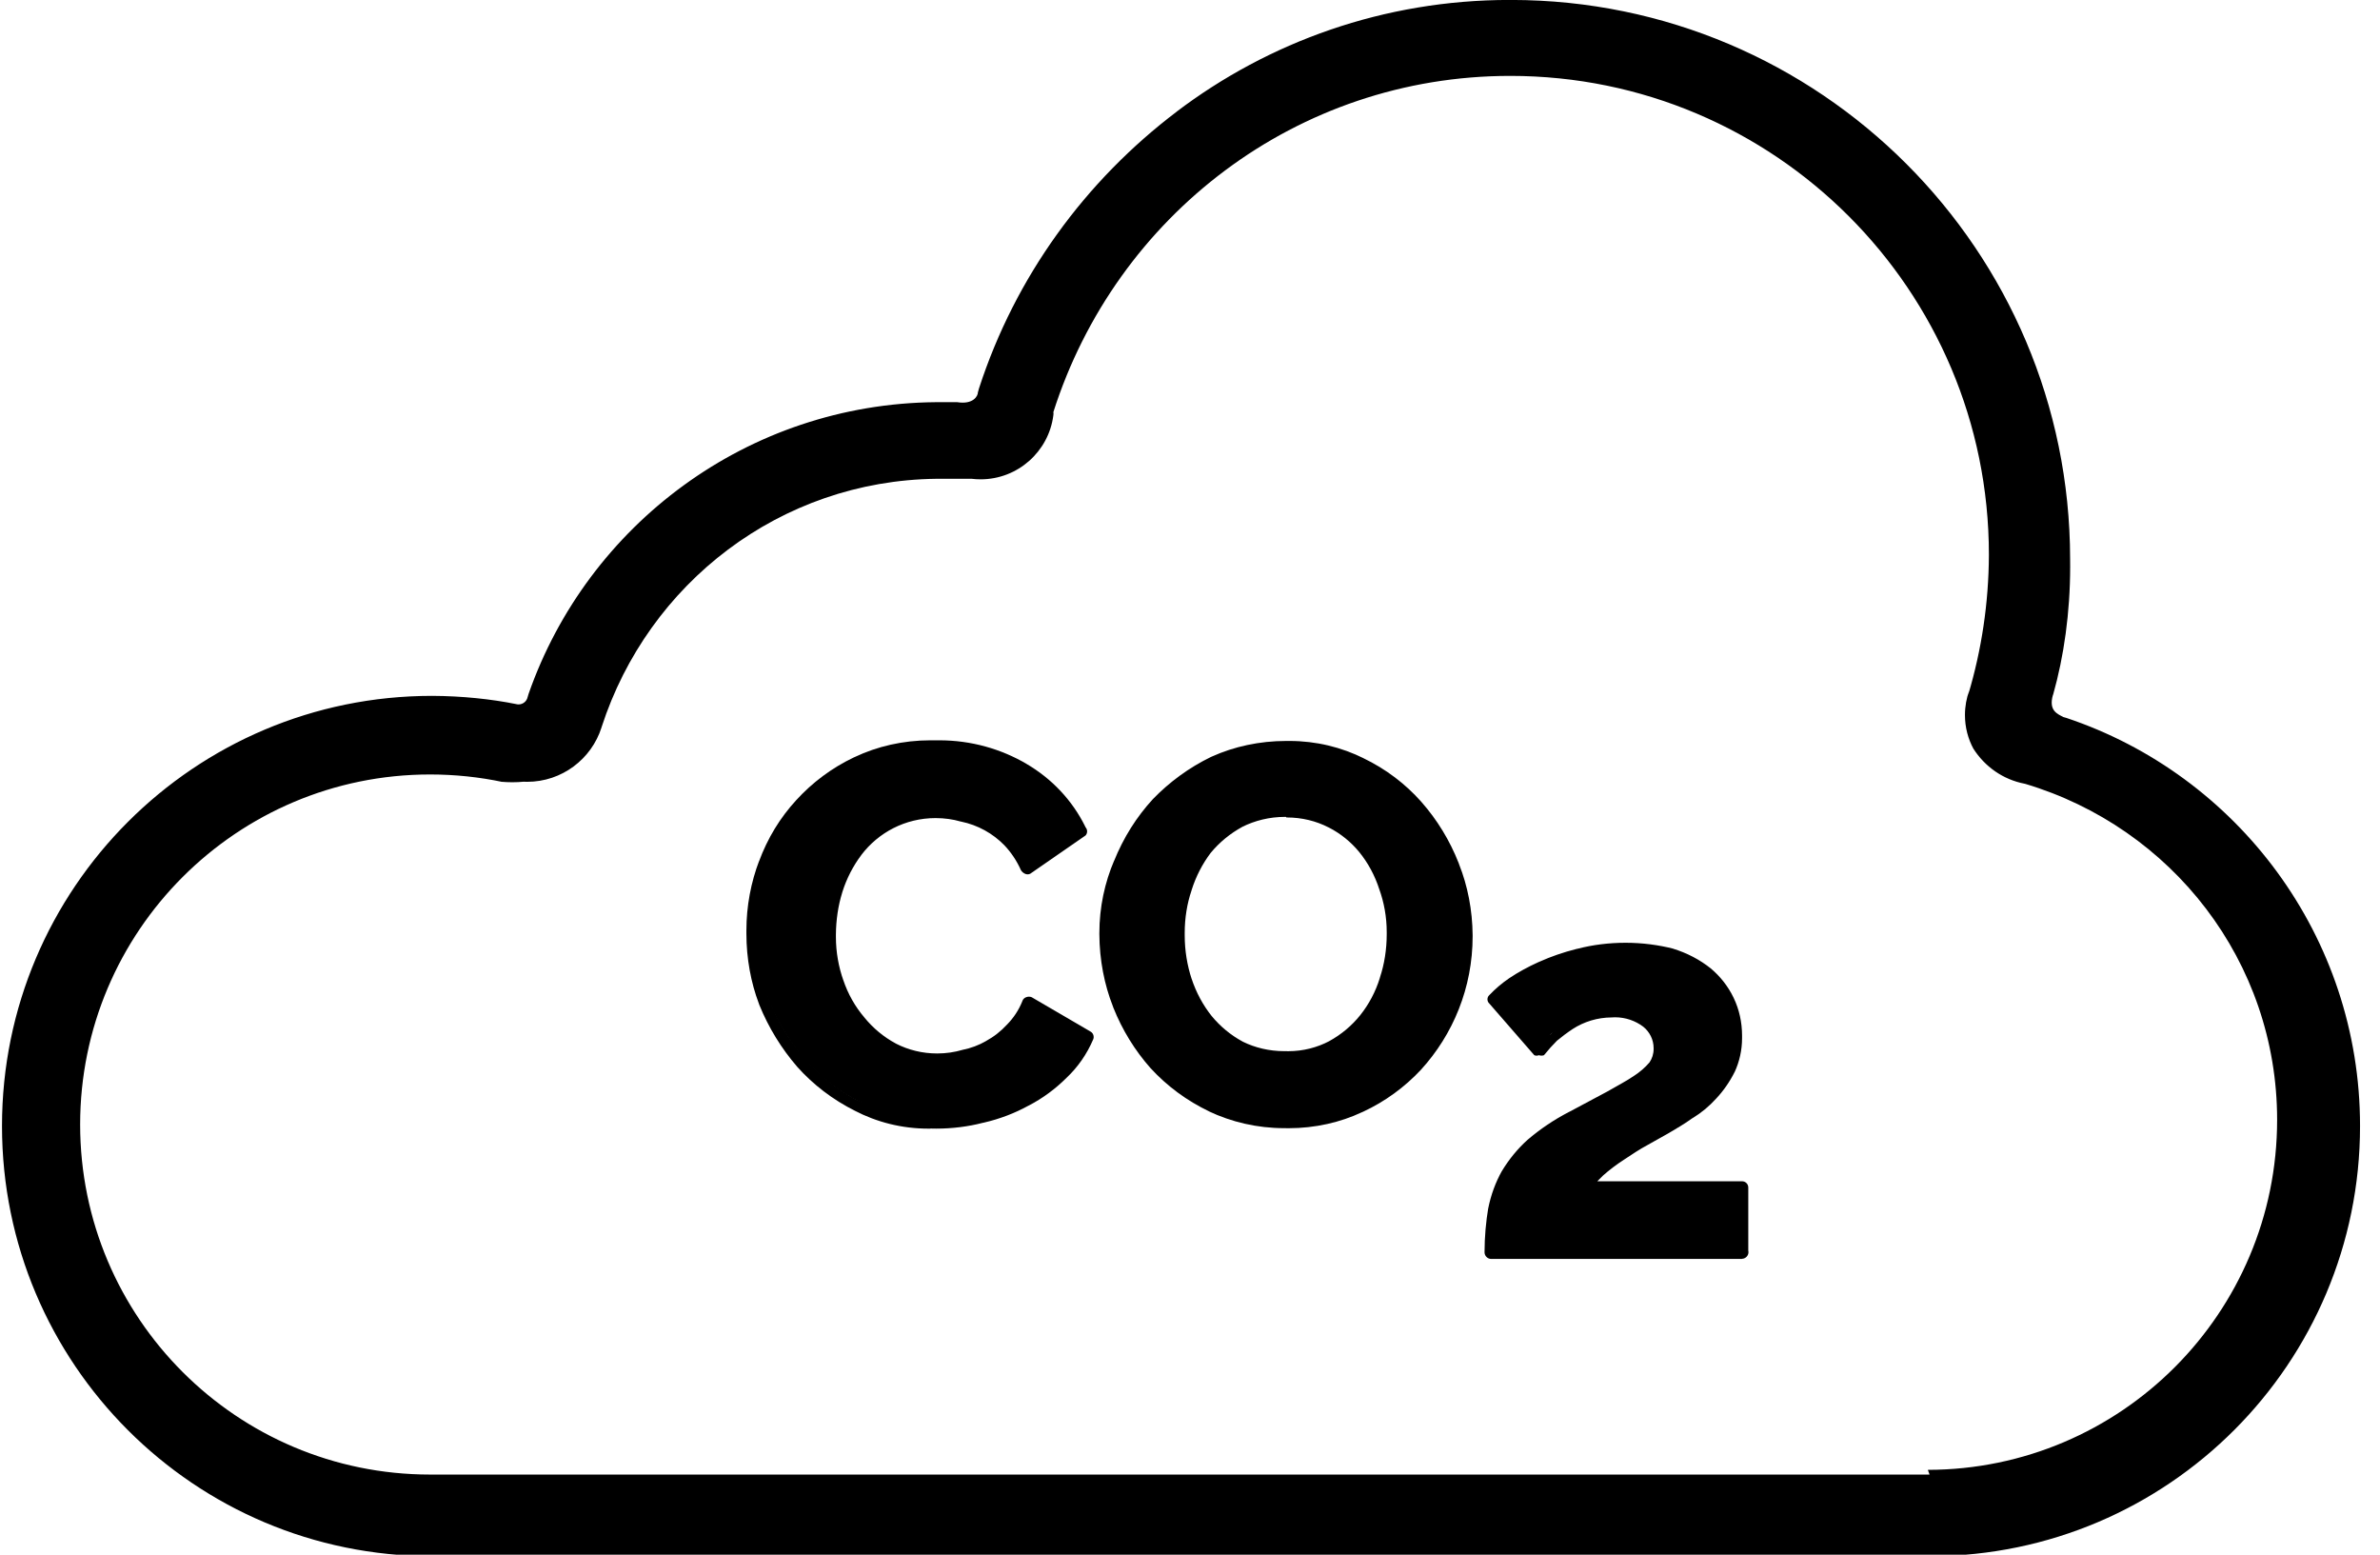
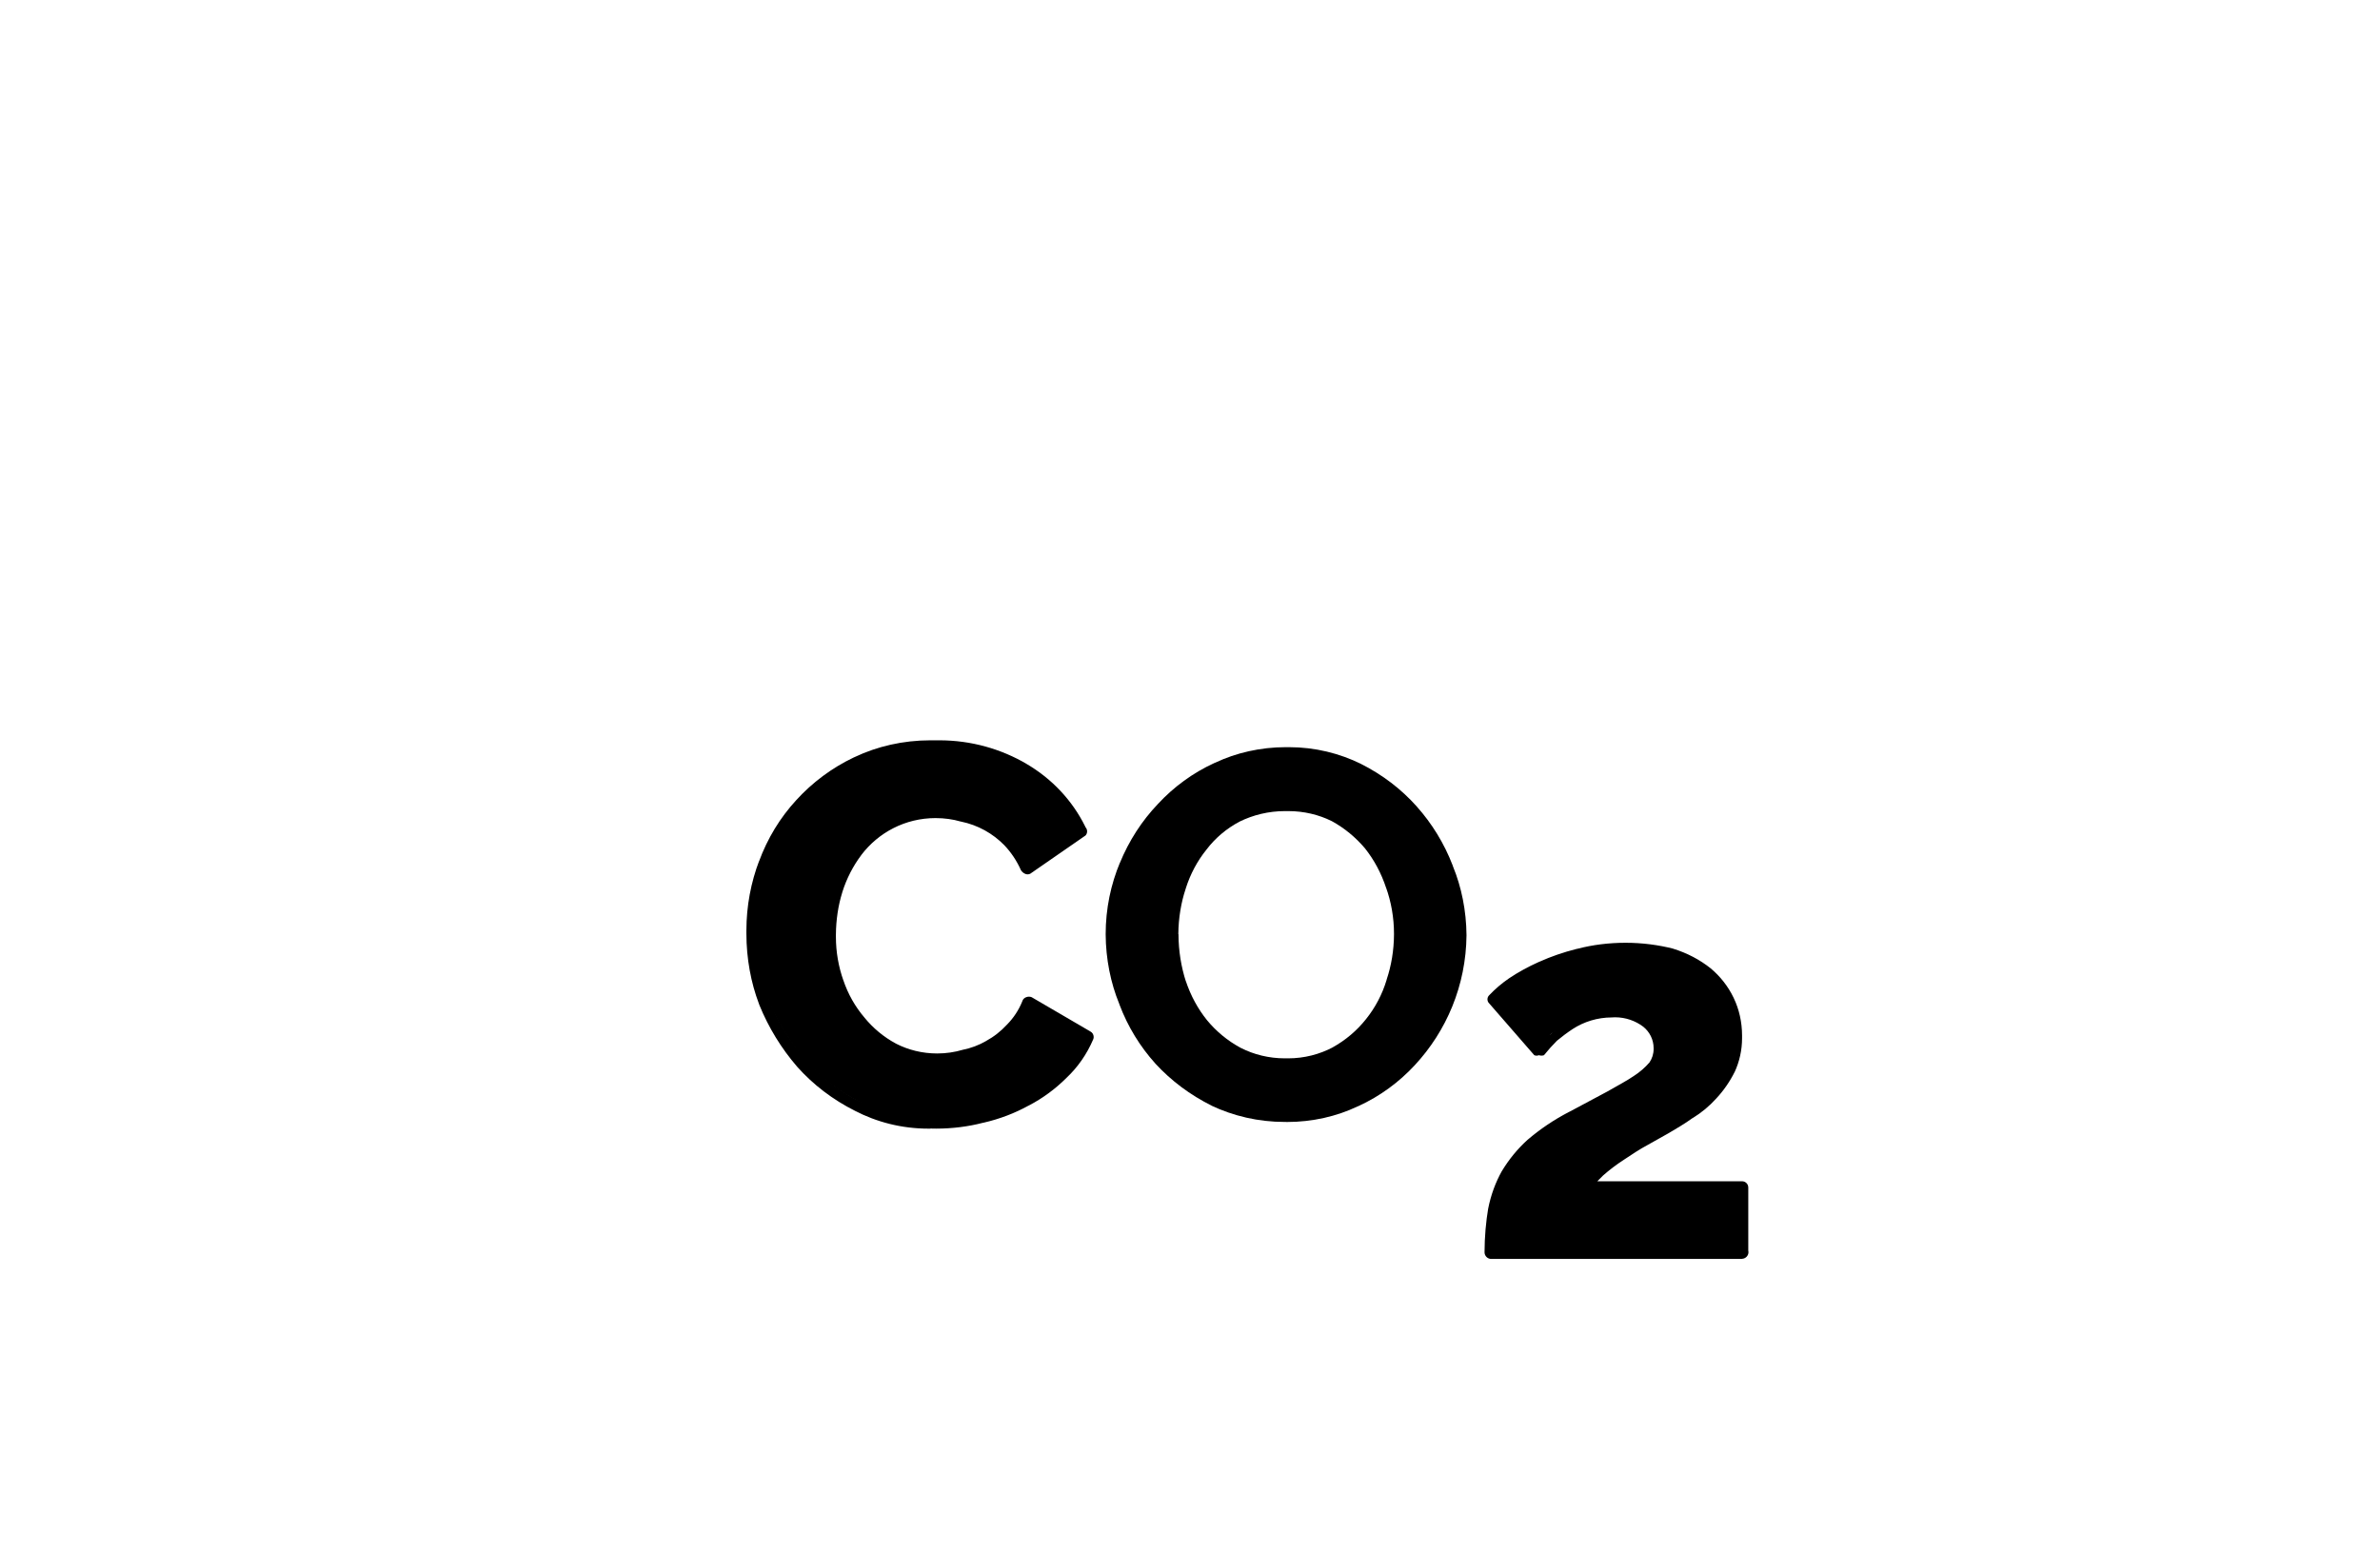
<svg xmlns="http://www.w3.org/2000/svg" version="1.1" width="49" height="32" viewBox="0 0 49 32">
  <title>co2</title>
-   <path d="M42.269 14.303c0.224-0.791 0.352-1.699 0.352-2.638 0-0.057-0-0.113-0.001-0.17l0 0.008c-0.006-6.351-5.153-11.498-11.503-11.504h-0.001c-0.012-0-0.025-0-0.039-0-2.579 0-4.957 0.86-6.864 2.308l0.028-0.020c-1.908 1.441-3.342 3.418-4.085 5.707l-0.023 0.082c0 0.075-0.096 0.255-0.426 0.202h-0.436c-3.883 0.033-7.174 2.53-8.388 6.003l-0.019 0.063c-0.018 0.089-0.095 0.155-0.188 0.155-0.016 0-0.032-0.002-0.047-0.006l0.001 0c-0.52-0.105-1.119-0.167-1.732-0.17h-0.003c-4.89 0-8.854 3.964-8.854 8.854s3.964 8.854 8.854 8.854v0h30.861c4.881-0.012 8.833-3.971 8.833-8.854 0-3.909-2.533-7.226-6.046-8.4l-0.063-0.018c-0.117-0.064-0.309-0.128-0.213-0.458zM39.726 30.351h-30.861c-0.003 0-0.007 0-0.010 0-3.979 0-7.205-3.226-7.205-7.205s3.226-7.205 7.205-7.205c0.516 0 1.019 0.054 1.505 0.157l-0.047-0.008c0.070 0.007 0.152 0.011 0.234 0.011s0.164-0.004 0.244-0.012l-0.010 0.001c0.022 0.001 0.047 0.002 0.072 0.002 0.717 0 1.325-0.47 1.531-1.118l0.003-0.011c0.96-2.96 3.677-5.070 6.891-5.108l0.004-0h0.724c0.055 0.007 0.118 0.011 0.182 0.011 0.767 0 1.401-0.572 1.498-1.312l0.001-0.008c0.002-0.010 0.003-0.021 0.003-0.032s-0.001-0.022-0.003-0.033l0 0.001c1.29-4.043 5.012-6.92 9.407-6.92 5.442 0 9.854 4.412 9.854 9.854 0 0.001 0 0.002 0 0.003v-0c-0.004 0.999-0.152 1.961-0.423 2.871l0.018-0.072c-0.056 0.149-0.088 0.321-0.088 0.5 0 0.253 0.064 0.491 0.177 0.699l-0.004-0.008c0.237 0.372 0.613 0.637 1.054 0.722l0.010 0.002c3.023 0.901 5.19 3.656 5.19 6.917 0 3.974-3.218 7.197-7.19 7.204h-0.001z" />
-   <path d="M15.495 19.155c0.002-0.494 0.096-0.965 0.265-1.399l-0.009 0.027c0.34-0.942 1.017-1.692 1.883-2.119l0.022-0.010c0.456-0.209 0.989-0.33 1.551-0.33 0.012 0 0.024 0 0.036 0h-0.002c0.022-0.001 0.048-0.001 0.074-0.001 0.642 0 1.244 0.17 1.763 0.468l-0.017-0.009c0.493 0.298 0.882 0.722 1.131 1.228l0.008 0.017-1.139 0.777c-0.088-0.207-0.211-0.384-0.361-0.532l-0-0c-0.13-0.139-0.281-0.256-0.448-0.347l-0.009-0.005c-0.146-0.076-0.316-0.141-0.493-0.188l-0.017-0.004c-0.159-0.031-0.342-0.051-0.53-0.053l-0.002-0c-0.016-0-0.034-0.001-0.053-0.001-0.653 0-1.232 0.316-1.593 0.804l-0.004 0.005c-0.176 0.231-0.317 0.5-0.41 0.79l-0.005 0.019c-0.088 0.27-0.138 0.58-0.138 0.902 0 0.001 0 0.002 0 0.002v-0c-0 0.004-0 0.009-0 0.013 0 0.342 0.058 0.67 0.166 0.976l-0.006-0.021c0.203 0.604 0.614 1.091 1.147 1.388l0.013 0.006c0.263 0.134 0.574 0.213 0.903 0.213 0.001 0 0.001 0 0.002 0h-0c0.193-0.002 0.38-0.025 0.56-0.067l-0.017 0.003c0.198-0.050 0.372-0.119 0.533-0.208l-0.011 0.006c0.18-0.1 0.334-0.22 0.467-0.361l0.001-0.001c0.145-0.147 0.261-0.325 0.337-0.522l0.004-0.010 1.256 0.67c-0.125 0.296-0.301 0.548-0.52 0.755l-0.001 0.001c-0.218 0.215-0.466 0.399-0.738 0.545l-0.017 0.008c-0.26 0.14-0.561 0.257-0.878 0.335l-0.026 0.006c-0.276 0.074-0.592 0.117-0.919 0.117-0.010 0-0.020-0-0.030-0h0.002c-0.018 0-0.040 0.001-0.061 0.001-0.518 0-1.006-0.126-1.435-0.349l0.017 0.008c-0.459-0.227-0.848-0.527-1.167-0.89l-0.004-0.004c-0.31-0.354-0.565-0.766-0.745-1.216l-0.010-0.029c-0.184-0.416-0.299-0.9-0.319-1.408l-0-0.007z" />
+   <path d="M15.495 19.155c0.002-0.494 0.096-0.965 0.265-1.399l-0.009 0.027c0.34-0.942 1.017-1.692 1.883-2.119l0.022-0.010c0.456-0.209 0.989-0.33 1.551-0.33 0.012 0 0.024 0 0.036 0h-0.002c0.022-0.001 0.048-0.001 0.074-0.001 0.642 0 1.244 0.17 1.763 0.468l-0.017-0.009c0.493 0.298 0.882 0.722 1.131 1.228l0.008 0.017-1.139 0.777c-0.088-0.207-0.211-0.384-0.361-0.532l-0-0c-0.13-0.139-0.281-0.256-0.448-0.347l-0.009-0.005c-0.146-0.076-0.316-0.141-0.493-0.188l-0.017-0.004c-0.159-0.031-0.342-0.051-0.53-0.053l-0.002-0c-0.016-0-0.034-0.001-0.053-0.001-0.653 0-1.232 0.316-1.593 0.804l-0.004 0.005c-0.176 0.231-0.317 0.5-0.41 0.79l-0.005 0.019c-0.088 0.27-0.138 0.58-0.138 0.902 0 0.001 0 0.002 0 0.002v-0c-0 0.004-0 0.009-0 0.013 0 0.342 0.058 0.67 0.166 0.976l-0.006-0.021c0.203 0.604 0.614 1.091 1.147 1.388l0.013 0.006c0.263 0.134 0.574 0.213 0.903 0.213 0.001 0 0.001 0 0.002 0h-0c0.193-0.002 0.38-0.025 0.56-0.067l-0.017 0.003c0.198-0.050 0.372-0.119 0.533-0.208l-0.011 0.006c0.18-0.1 0.334-0.22 0.467-0.361c0.145-0.147 0.261-0.325 0.337-0.522l0.004-0.010 1.256 0.67c-0.125 0.296-0.301 0.548-0.52 0.755l-0.001 0.001c-0.218 0.215-0.466 0.399-0.738 0.545l-0.017 0.008c-0.26 0.14-0.561 0.257-0.878 0.335l-0.026 0.006c-0.276 0.074-0.592 0.117-0.919 0.117-0.010 0-0.020-0-0.030-0h0.002c-0.018 0-0.040 0.001-0.061 0.001-0.518 0-1.006-0.126-1.435-0.349l0.017 0.008c-0.459-0.227-0.848-0.527-1.167-0.89l-0.004-0.004c-0.31-0.354-0.565-0.766-0.745-1.216l-0.010-0.029c-0.184-0.416-0.299-0.9-0.319-1.408l-0-0.007z" />
  <path d="M19.155 23.231c-0.012 0-0.026 0-0.040 0-0.549 0-1.066-0.134-1.521-0.371l0.018 0.009c-0.47-0.235-0.869-0.542-1.199-0.911l-0.003-0.004c-0.32-0.37-0.586-0.8-0.776-1.268l-0.011-0.031c-0.162-0.428-0.256-0.923-0.256-1.44 0-0.021 0-0.042 0-0.063l-0 0.003c0-0.508 0.094-0.995 0.265-1.443l-0.009 0.028c0.18-0.49 0.44-0.911 0.769-1.269l-0.003 0.003c0.336-0.369 0.738-0.669 1.19-0.884l0.023-0.010c0.456-0.216 0.99-0.342 1.553-0.342 0.030 0 0.060 0 0.090 0.001l-0.004-0c0.029-0.001 0.063-0.001 0.097-0.001 0.658 0 1.275 0.178 1.804 0.489l-0.017-0.009c0.53 0.308 0.95 0.755 1.216 1.291l0.008 0.018c0.020 0.023 0.033 0.052 0.033 0.085s-0.012 0.063-0.033 0.085l0-0-1.139 0.788c-0.016 0.007-0.034 0.012-0.053 0.012s-0.038-0.004-0.054-0.012l0.001 0c-0.036-0.016-0.065-0.042-0.085-0.074l-0-0.001c-0.088-0.197-0.203-0.366-0.341-0.512l0.001 0.001c-0.238-0.244-0.547-0.417-0.893-0.488l-0.011-0.002c-0.154-0.045-0.331-0.070-0.514-0.070-0.623 0-1.176 0.297-1.526 0.757l-0.003 0.005c-0.167 0.222-0.301 0.48-0.389 0.759l-0.005 0.018c-0.080 0.258-0.126 0.554-0.128 0.861v0.001c-0 0.013-0 0.028-0 0.043 0 0.316 0.055 0.619 0.155 0.901l-0.006-0.019c0.1 0.299 0.249 0.558 0.439 0.78l-0.003-0.003c0.18 0.221 0.399 0.403 0.648 0.537l0.011 0.006c0.245 0.125 0.534 0.199 0.84 0.199 0.182 0 0.358-0.026 0.525-0.075l-0.013 0.003c0.184-0.036 0.348-0.099 0.497-0.185l-0.008 0.004c0.169-0.092 0.313-0.206 0.435-0.339l0.001-0.001c0.135-0.136 0.243-0.299 0.316-0.48l0.003-0.010c0.013-0.035 0.040-0.061 0.074-0.074l0.001-0c0.017-0.008 0.037-0.012 0.059-0.012s0.041 0.004 0.059 0.012l-0.001-0 1.203 0.702c0.043 0.021 0.072 0.065 0.072 0.115 0 0.016-0.003 0.031-0.008 0.046l0-0.001c-0.133 0.313-0.32 0.578-0.552 0.797l-0.001 0.001c-0.226 0.225-0.485 0.417-0.77 0.566l-0.017 0.008c-0.27 0.149-0.582 0.27-0.912 0.346l-0.025 0.005c-0.288 0.075-0.618 0.119-0.959 0.119-0.041 0-0.082-0.001-0.122-0.002l0.006 0zM19.219 15.526c-0.017-0-0.037-0-0.058-0-0.531 0-1.034 0.118-1.486 0.329l0.022-0.009c-1.264 0.601-2.123 1.865-2.128 3.33v0.001c0 0.003-0 0.007-0 0.011 0 0.494 0.098 0.966 0.275 1.397l-0.009-0.024c0.178 0.468 0.426 0.871 0.737 1.217l-0.003-0.003c0.296 0.346 0.649 0.634 1.045 0.852l0.019 0.010c0.425 0.21 0.926 0.332 1.455 0.332 0.315 0 0.621-0.044 0.91-0.125l-0.024 0.006c0.331-0.079 0.622-0.192 0.892-0.339l-0.019 0.009c0.281-0.149 0.522-0.326 0.735-0.533l-0.001 0.001c0.177-0.167 0.324-0.364 0.431-0.584l0.005-0.012-0.979-0.564c-0.085 0.167-0.188 0.311-0.309 0.437l0.001-0.001c-0.144 0.142-0.305 0.268-0.478 0.376l-0.012 0.007c-0.323 0.177-0.708 0.281-1.117 0.281-0.367 0-0.715-0.084-1.026-0.234l0.014 0.006c-0.299-0.152-0.55-0.356-0.752-0.602l-0.003-0.004c-0.149-0.251-0.264-0.544-0.327-0.855l-0.003-0.018c-0.095-0.291-0.149-0.626-0.149-0.974s0.055-0.683 0.155-0.997l-0.006 0.023c0.101-0.33 0.25-0.616 0.441-0.869l-0.005 0.007c0.197-0.25 0.438-0.457 0.712-0.611l0.012-0.006c0.302-0.155 0.66-0.247 1.038-0.247 0.194 0 0.383 0.024 0.563 0.069l-0.016-0.003c0.209 0.046 0.394 0.115 0.565 0.208l-0.011-0.006c0.19 0.099 0.352 0.223 0.488 0.371l0.001 0.001c0.127 0.124 0.233 0.268 0.315 0.427l0.004 0.009 0.894-0.596c-0.262-0.443-0.621-0.802-1.050-1.057l-0.014-0.008c-0.477-0.275-1.050-0.437-1.66-0.437-0.022 0-0.045 0-0.067 0.001l0.003-0z" />
  <path d="M26.477 23.093c-0.008 0-0.018 0-0.028 0-0.542 0-1.056-0.122-1.515-0.339l0.022 0.009c-0.456-0.226-0.843-0.518-1.168-0.87l-0.002-0.003c-0.314-0.348-0.566-0.758-0.736-1.208l-0.009-0.026c-0.173-0.422-0.274-0.912-0.277-1.425v-0.001c0-0.001 0-0.001 0-0.002 0-0.525 0.106-1.025 0.297-1.481l-0.009 0.025c0.194-0.474 0.46-0.88 0.789-1.225l-0.002 0.002c0.327-0.353 0.719-0.64 1.159-0.842l0.023-0.009c0.427-0.202 0.927-0.319 1.454-0.319 0.013 0 0.025 0 0.038 0l-0.002-0c0.007-0 0.015-0 0.023-0 0.538 0 1.046 0.126 1.497 0.349l-0.020-0.009c0.453 0.227 0.838 0.523 1.157 0.88l0.003 0.004c0.311 0.349 0.563 0.758 0.736 1.207l0.009 0.027c0.172 0.419 0.273 0.905 0.277 1.414v0.001c-0.010 1.034-0.413 1.972-1.066 2.674l0.002-0.002c-0.327 0.353-0.719 0.64-1.159 0.842l-0.023 0.009c-0.425 0.202-0.923 0.319-1.449 0.319-0.007 0-0.014-0-0.020-0h0.001zM24.263 19.23c0.001 0.342 0.055 0.672 0.155 0.98l-0.006-0.023c0.103 0.31 0.251 0.579 0.44 0.814l-0.004-0.005c0.193 0.234 0.426 0.426 0.69 0.569l0.012 0.006c0.263 0.134 0.574 0.213 0.904 0.213 0.012 0 0.023-0 0.035-0l-0.002 0c0.010 0 0.021 0 0.033 0 0.334 0 0.649-0.083 0.925-0.229l-0.011 0.005c0.273-0.152 0.503-0.348 0.688-0.581l0.004-0.005c0.186-0.232 0.332-0.505 0.421-0.802l0.004-0.017c0.093-0.276 0.148-0.595 0.149-0.925v-0.001c0-0.002 0-0.004 0-0.006 0-0.337-0.058-0.661-0.166-0.961l0.006 0.020c-0.103-0.314-0.251-0.586-0.441-0.825l0.004 0.005c-0.192-0.227-0.421-0.416-0.679-0.558l-0.012-0.006c-0.259-0.128-0.564-0.203-0.887-0.203-0.014 0-0.027 0-0.041 0l0.002-0c-0.009-0-0.019-0-0.030-0-0.338 0-0.657 0.079-0.941 0.219l0.012-0.006c-0.277 0.146-0.508 0.343-0.688 0.58l-0.004 0.005c-0.184 0.229-0.329 0.499-0.421 0.791l-0.005 0.017c-0.092 0.276-0.146 0.594-0.149 0.924v0.001z" />
-   <path d="M26.477 23.221c-0.011 0-0.024 0-0.037 0-0.558 0-1.087-0.126-1.56-0.35l0.022 0.009c-0.474-0.227-0.876-0.527-1.211-0.891l-0.003-0.003c-0.321-0.362-0.583-0.785-0.767-1.248l-0.010-0.029c-0.173-0.439-0.274-0.947-0.277-1.478v-0.001c-0-0.007-0-0.015-0-0.023 0-0.533 0.11-1.041 0.308-1.502l-0.009 0.025c0.198-0.493 0.468-0.916 0.801-1.28l-0.003 0.003c0.345-0.357 0.749-0.653 1.199-0.872l0.025-0.011c0.449-0.202 0.973-0.319 1.525-0.319 0.010 0 0.020 0 0.031 0h-0.002c0.012-0 0.026-0 0.040-0 0.551 0 1.072 0.13 1.534 0.36l-0.020-0.009c0.472 0.227 0.871 0.532 1.199 0.901l0.003 0.004c0.322 0.365 0.584 0.792 0.767 1.259l0.010 0.029c0.172 0.432 0.273 0.933 0.277 1.456v0.001c0 0.006 0 0.013 0 0.020 0 1.060-0.404 2.025-1.067 2.75l0.003-0.003c-0.337 0.36-0.74 0.654-1.189 0.863l-0.024 0.010c-0.443 0.209-0.963 0.33-1.51 0.33-0.019 0-0.038-0-0.057-0l0.003 0zM26.477 15.516c-0.015-0-0.032-0-0.050-0-0.503 0-0.979 0.11-1.408 0.307l0.021-0.009c-0.444 0.207-0.822 0.483-1.137 0.818l-0.002 0.002c-0.311 0.337-0.566 0.732-0.746 1.166l-0.010 0.026c-0.174 0.415-0.275 0.898-0.277 1.404v0.001c0 0.497 0.094 0.973 0.265 1.41l-0.009-0.026c0.348 0.898 1.007 1.611 1.84 2.023l0.022 0.010c0.414 0.195 0.899 0.309 1.41 0.309 0.017 0 0.033-0 0.050-0l-0.003 0c0.002 0 0.005 0 0.008 0 0.513 0 1.001-0.11 1.44-0.307l-0.022 0.009c0.442-0.211 0.819-0.486 1.137-0.818l0.001-0.001c0.31-0.333 0.561-0.725 0.736-1.156l0.009-0.025c0.168-0.408 0.266-0.882 0.266-1.379 0-0.009-0-0.018-0-0.028v0.001c0-0.022 0.001-0.048 0.001-0.075 0-0.462-0.082-0.904-0.233-1.314l0.009 0.026c-0.178-0.463-0.423-0.862-0.727-1.207l0.004 0.004c-0.312-0.35-0.686-0.636-1.107-0.842l-0.021-0.009c-0.407-0.202-0.886-0.32-1.392-0.32-0.016 0-0.031 0-0.047 0l0.002-0zM26.477 21.901c-0.015 0-0.032 0.001-0.050 0.001-0.346 0-0.674-0.083-0.963-0.23l0.012 0.006c-0.295-0.153-0.543-0.357-0.742-0.602l-0.003-0.004c-0.192-0.243-0.347-0.525-0.452-0.831l-0.006-0.020c-0.094-0.299-0.148-0.643-0.149-1v-0.001c0.002-0.343 0.056-0.672 0.155-0.981l-0.006 0.023c0.1-0.331 0.253-0.618 0.451-0.867l-0.004 0.005c0.198-0.253 0.443-0.46 0.722-0.611l0.012-0.006c0.292-0.148 0.637-0.235 1.003-0.235 0.022 0 0.043 0 0.065 0.001l-0.003-0c0.009-0 0.019-0 0.029-0 0.346 0 0.673 0.083 0.962 0.229l-0.012-0.006c0.298 0.148 0.547 0.353 0.741 0.602l0.004 0.005c0.192 0.243 0.347 0.525 0.452 0.831l0.006 0.020c0.101 0.293 0.16 0.631 0.16 0.983 0 0.002 0 0.005 0 0.007v-0c0.002 0.037 0.003 0.081 0.003 0.124 0 0.313-0.048 0.614-0.136 0.898l0.006-0.021c-0.104 0.33-0.257 0.616-0.452 0.868l0.005-0.006c-0.199 0.256-0.448 0.464-0.733 0.611l-0.012 0.006c-0.267 0.137-0.583 0.217-0.917 0.217-0.048 0-0.096-0.002-0.143-0.005l0.006 0zM26.477 16.814c-0.007-0-0.014-0-0.022-0-0.317 0-0.617 0.075-0.883 0.207l0.011-0.005c-0.259 0.141-0.478 0.323-0.657 0.539l-0.003 0.004c-0.167 0.222-0.301 0.48-0.389 0.759l-0.005 0.018c-0.088 0.259-0.138 0.557-0.138 0.867 0 0.006 0 0.011 0 0.017v-0.001c-0 0.010-0 0.021-0 0.032 0 0.316 0.051 0.619 0.144 0.903l-0.006-0.020c0.098 0.298 0.239 0.556 0.419 0.782l-0.004-0.005c0.178 0.216 0.394 0.395 0.638 0.527l0.011 0.006c0.247 0.121 0.538 0.192 0.845 0.192 0.013 0 0.027-0 0.040-0l-0.002 0c0.014 0 0.030 0.001 0.046 0.001 0.306 0 0.594-0.075 0.847-0.208l-0.010 0.005c0.256-0.14 0.472-0.322 0.646-0.539l0.003-0.004c0.175-0.22 0.313-0.479 0.4-0.76l0.004-0.017c0.088-0.264 0.138-0.568 0.138-0.884 0-0.003 0-0.007-0-0.010v0.001c0-0.010 0-0.023 0-0.035 0-0.312-0.055-0.611-0.155-0.888l0.006 0.018c-0.095-0.298-0.237-0.557-0.419-0.781l0.003 0.004c-0.173-0.211-0.386-0.383-0.627-0.506l-0.011-0.005c-0.249-0.128-0.543-0.202-0.854-0.202-0.003 0-0.006 0-0.008 0h0z" />
  <path d="M30.702 25.775c-0-0.018-0-0.039-0-0.060 0-0.287 0.027-0.568 0.079-0.841l-0.004 0.028c0.051-0.272 0.14-0.515 0.262-0.736l-0.006 0.013c0.141-0.24 0.315-0.444 0.518-0.614l0.004-0.003c0.243-0.212 0.515-0.402 0.806-0.563l0.024-0.012 0.777-0.404c0.223-0.117 0.404-0.234 0.553-0.33 0.136-0.086 0.252-0.188 0.349-0.306l0.002-0.002c0.073-0.097 0.117-0.219 0.117-0.351v0c0-0.002 0-0.005 0-0.008 0-0.221-0.103-0.418-0.265-0.544l-0.002-0.001c-0.181-0.147-0.414-0.236-0.668-0.236-0.023 0-0.046 0.001-0.069 0.002l0.003-0c-0.010-0-0.021-0-0.032-0-0.156 0-0.306 0.027-0.446 0.078l0.009-0.003c-0.154 0.047-0.288 0.109-0.412 0.185l0.007-0.004c-0.148 0.072-0.274 0.147-0.392 0.23l0.009-0.006c-0.103 0.095-0.198 0.195-0.283 0.303l-0.004 0.005-0.915-1.064c0.117-0.122 0.246-0.231 0.386-0.325l0.008-0.005c0.173-0.117 0.373-0.227 0.581-0.32l0.025-0.010c0.218-0.101 0.473-0.189 0.739-0.25l0.027-0.005c0.271-0.066 0.583-0.104 0.903-0.106h0.001c0.004 0 0.008-0 0.012-0 0.345 0 0.677 0.051 0.991 0.145l-0.024-0.006c0.278 0.082 0.519 0.21 0.728 0.376l-0.004-0.003c0.187 0.159 0.337 0.354 0.443 0.575l0.004 0.010c0.101 0.209 0.16 0.456 0.16 0.715 0 0.007-0 0.013-0 0.020v-0.001c0 0.005 0 0.010 0 0.015 0 0.235-0.055 0.456-0.153 0.653l0.004-0.009c-0.089 0.198-0.207 0.367-0.351 0.511l-0 0c-0.137 0.149-0.291 0.279-0.459 0.388l-0.009 0.006-0.479 0.298-0.447 0.245-0.479 0.298-0.447 0.351c-0.12 0.097-0.222 0.209-0.305 0.335l-0.003 0.005h3.288v1.298z" />
  <path d="M35.863 25.913h-5.161c-0.076 0-0.138-0.062-0.138-0.138v0c0.001-0.316 0.028-0.626 0.079-0.927l-0.005 0.033c0.057-0.288 0.153-0.545 0.284-0.78l-0.007 0.013c0.152-0.253 0.332-0.471 0.54-0.658l0.003-0.002c0.251-0.214 0.534-0.405 0.837-0.563l0.025-0.012 0.777-0.415c0.223-0.128 0.404-0.223 0.543-0.319 0.122-0.079 0.227-0.17 0.318-0.275l0.002-0.002c0.053-0.078 0.085-0.173 0.085-0.277v-0c0-0.005 0-0.010 0-0.016 0-0.178-0.083-0.337-0.212-0.441l-0.001-0.001c-0.16-0.121-0.362-0.194-0.581-0.194-0.024 0-0.047 0.001-0.071 0.003l0.003-0c-0.296 0.001-0.572 0.088-0.804 0.238l0.006-0.004c-0.125 0.083-0.233 0.164-0.336 0.25l0.006-0.005c-0.092 0.092-0.179 0.189-0.261 0.291l-0.005 0.007c-0.016 0.006-0.034 0.009-0.053 0.009s-0.037-0.003-0.054-0.009l0.001 0c-0.014 0.006-0.031 0.010-0.048 0.010s-0.034-0.004-0.049-0.011l0.001 0-0.926-1.064c-0.023-0.021-0.037-0.052-0.037-0.085s0.014-0.064 0.037-0.085l0-0c0.123-0.13 0.259-0.245 0.406-0.346l0.009-0.006c0.179-0.12 0.385-0.233 0.601-0.33l0.027-0.011c0.22-0.099 0.482-0.191 0.754-0.259l0.034-0.007c0.292-0.076 0.628-0.12 0.974-0.12s0.681 0.044 1.002 0.126l-0.028-0.006c0.298 0.091 0.557 0.229 0.782 0.408l-0.005-0.004c0.2 0.167 0.362 0.373 0.474 0.606l0.005 0.011c0.108 0.225 0.17 0.49 0.17 0.769 0 0.010-0 0.020-0 0.031l0-0.002c0 0.007 0 0.015 0 0.023 0 0.25-0.055 0.487-0.153 0.7l0.004-0.010c-0.106 0.212-0.234 0.394-0.384 0.555l0.001-0.001c-0.141 0.156-0.302 0.29-0.48 0.399l-0.010 0.005c-0.16 0.117-0.33 0.213-0.49 0.309l-0.436 0.245c-0.16 0.085-0.319 0.192-0.479 0.298-0.164 0.106-0.306 0.215-0.44 0.333l0.004-0.003-0.117 0.117h2.98c0.071 0 0.128 0.057 0.128 0.128v1.298c0.002 0.010 0.004 0.021 0.004 0.032 0 0.074-0.058 0.134-0.131 0.138h-0zM30.861 25.647h4.895v-1.064h-3.139c-0 0-0.001 0-0.001 0-0.051 0-0.095-0.030-0.116-0.074l-0-0.001c-0.010-0.019-0.016-0.041-0.016-0.064s0.006-0.045 0.016-0.065l-0 0.001c0.095-0.148 0.207-0.275 0.338-0.381l0.003-0.002c0.135-0.116 0.284-0.231 0.439-0.339l0.019-0.012 0.49-0.309 0.447-0.245 0.479-0.287c0.162-0.117 0.304-0.24 0.436-0.372l0-0c0.133-0.139 0.244-0.301 0.325-0.479l0.004-0.011c0.081-0.167 0.128-0.362 0.128-0.569 0-0.009-0-0.019-0-0.028l0 0.001c-0.001-0.246-0.051-0.48-0.143-0.693l0.004 0.012c-0.101-0.211-0.241-0.389-0.412-0.53l-0.003-0.002c-0.193-0.152-0.42-0.272-0.667-0.347l-0.015-0.004c-0.272-0.071-0.583-0.112-0.905-0.112s-0.633 0.041-0.93 0.118l0.026-0.006c-0.287 0.071-0.535 0.159-0.772 0.267l0.027-0.011c-0.224 0.096-0.417 0.203-0.597 0.327l0.011-0.007c-0.108 0.067-0.202 0.141-0.288 0.224l0-0 0.734 0.841 0.245-0.138c0.108-0.097 0.226-0.188 0.351-0.27l0.011-0.007c0.126-0.081 0.27-0.15 0.424-0.199l0.013-0.003c0.143-0.047 0.307-0.075 0.478-0.075 0.012 0 0.023 0 0.034 0l-0.002-0c0.021-0.001 0.047-0.002 0.072-0.002 0.287 0 0.551 0.097 0.761 0.26l-0.003-0.002c0.183 0.157 0.298 0.389 0.298 0.647 0 0.004-0 0.009-0 0.013v-0.001c0 0.004 0 0.009 0 0.014 0 0.159-0.052 0.306-0.14 0.424l0.001-0.002c-0.108 0.13-0.234 0.239-0.376 0.326l-0.007 0.004c-0.163 0.115-0.352 0.228-0.547 0.328l-0.027 0.013-0.766 0.404c-0.307 0.169-0.572 0.352-0.816 0.559l0.007-0.006c-0.19 0.167-0.353 0.36-0.483 0.574l-0.006 0.011c-0.114 0.196-0.199 0.425-0.243 0.668l-0.002 0.013c-0.043 0.191-0.077 0.42-0.095 0.654l-0.001 0.016z" />
</svg>